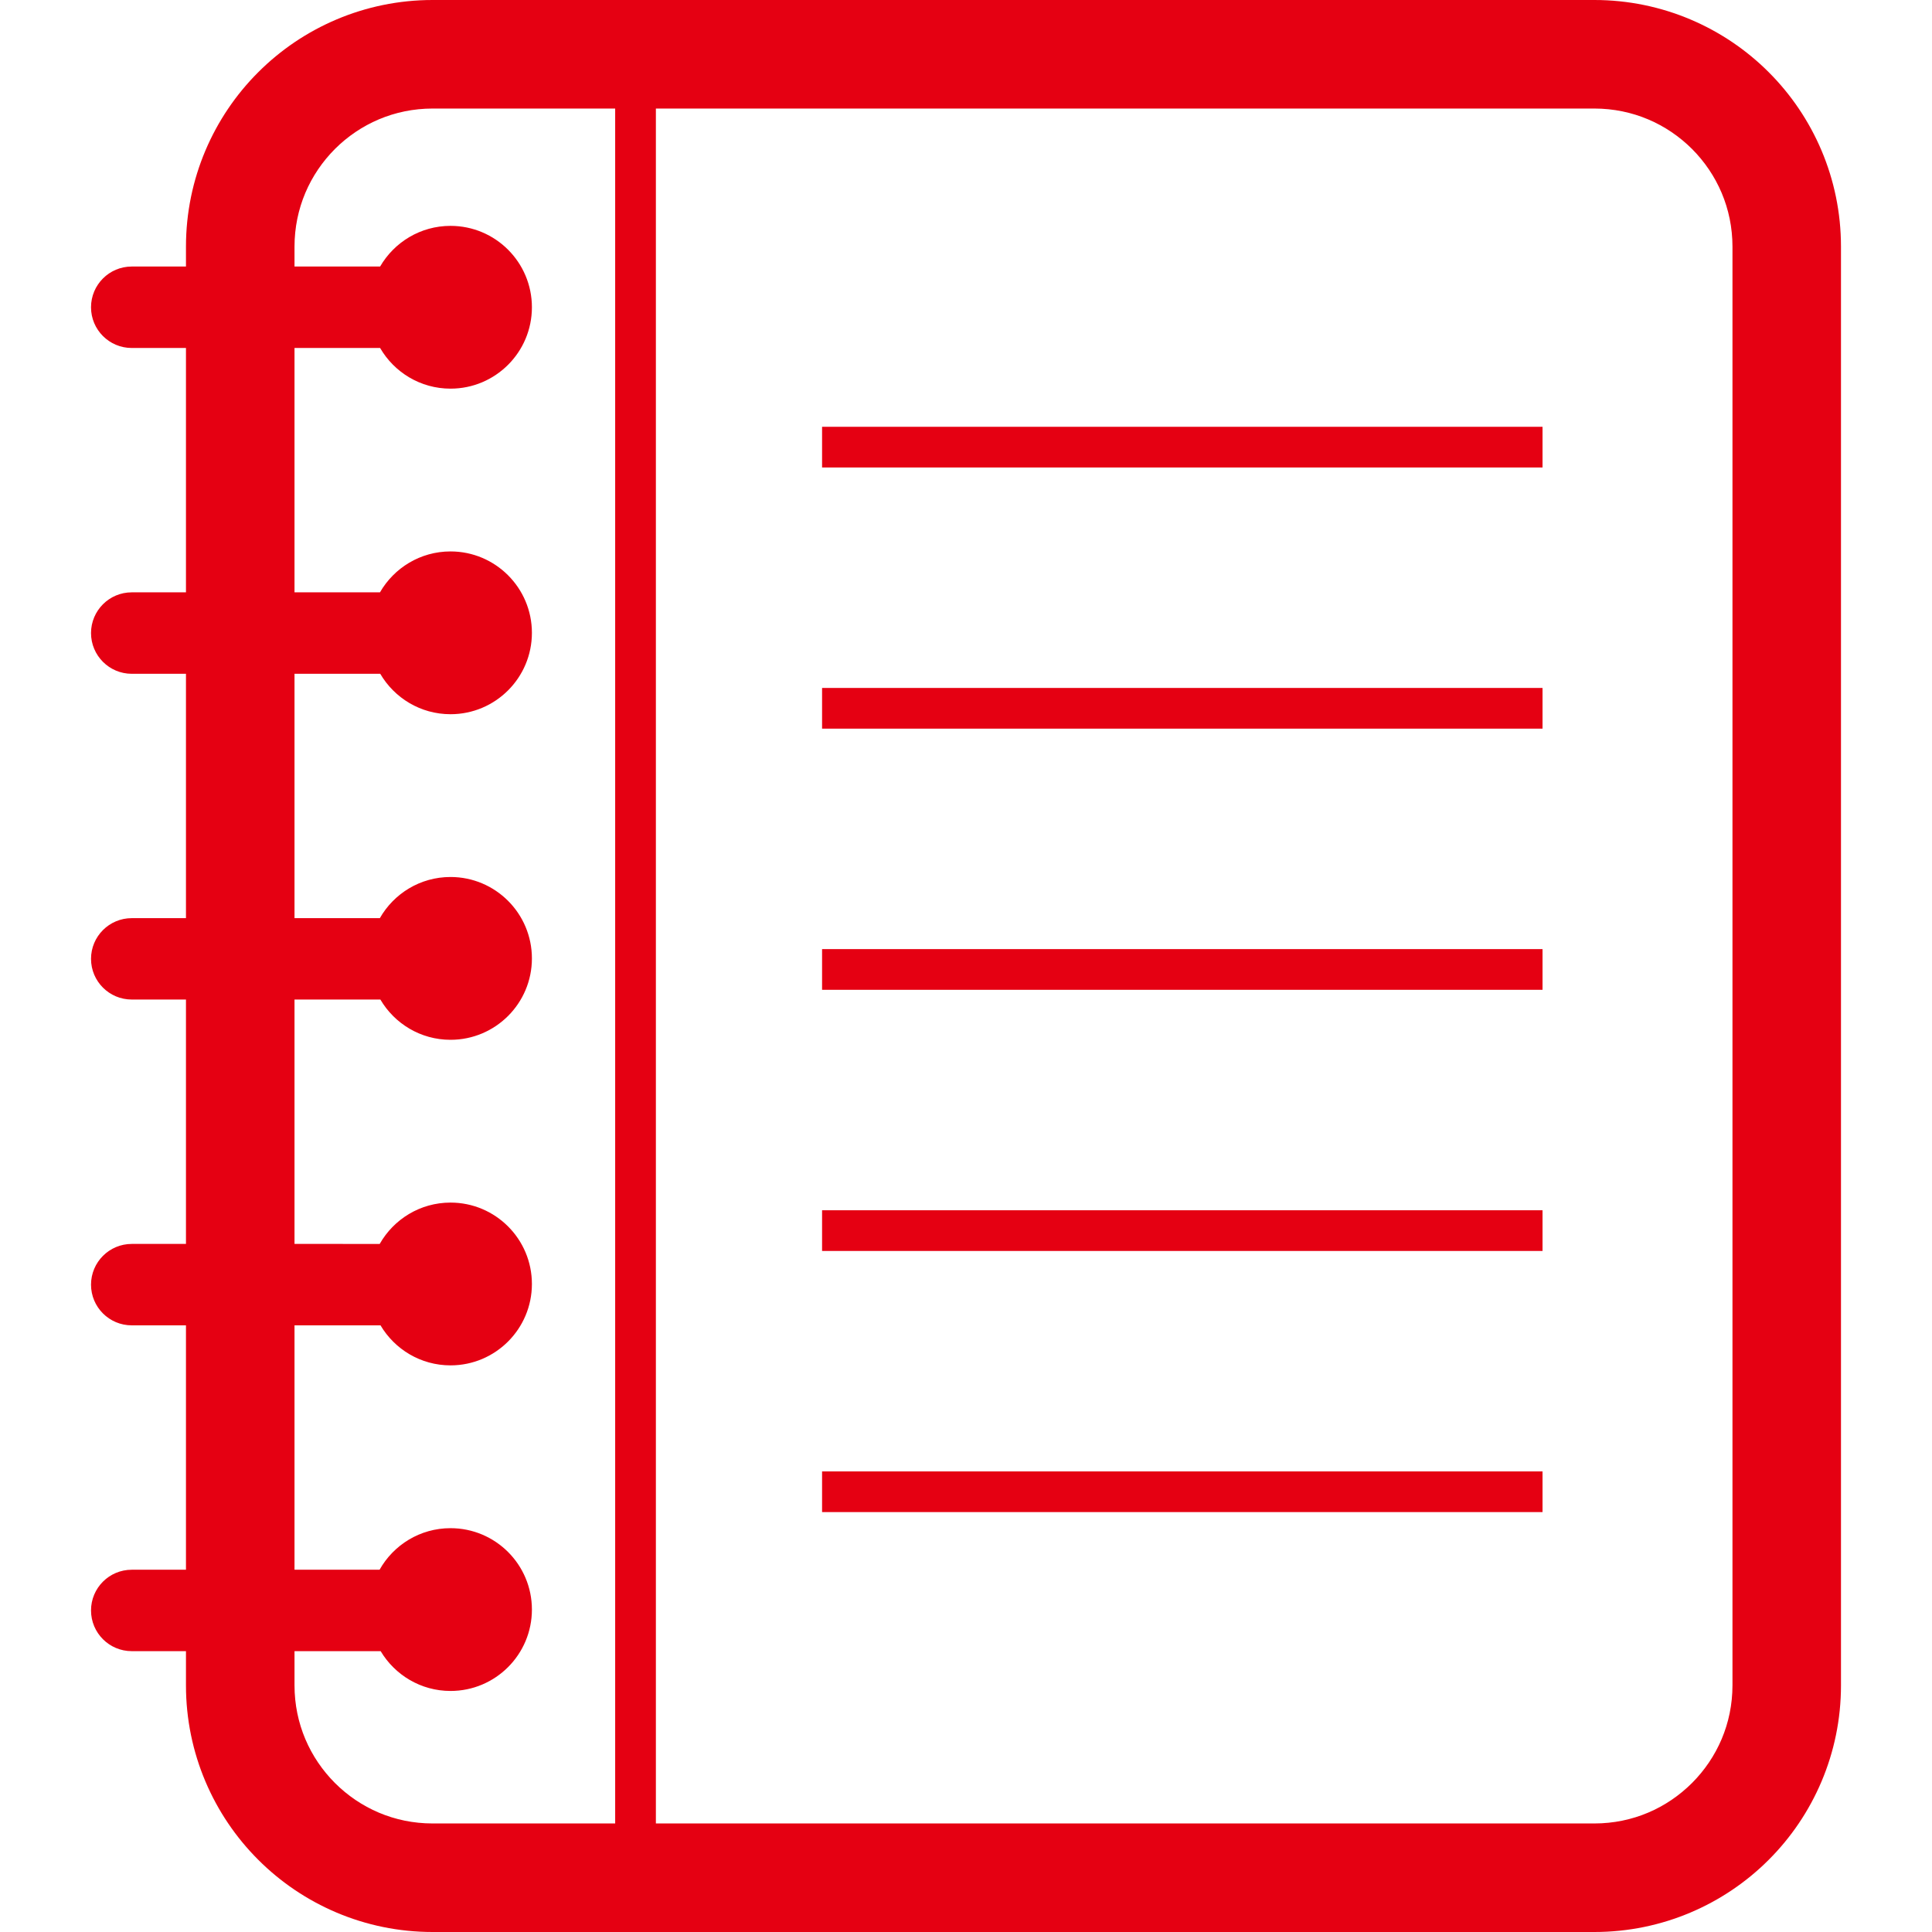
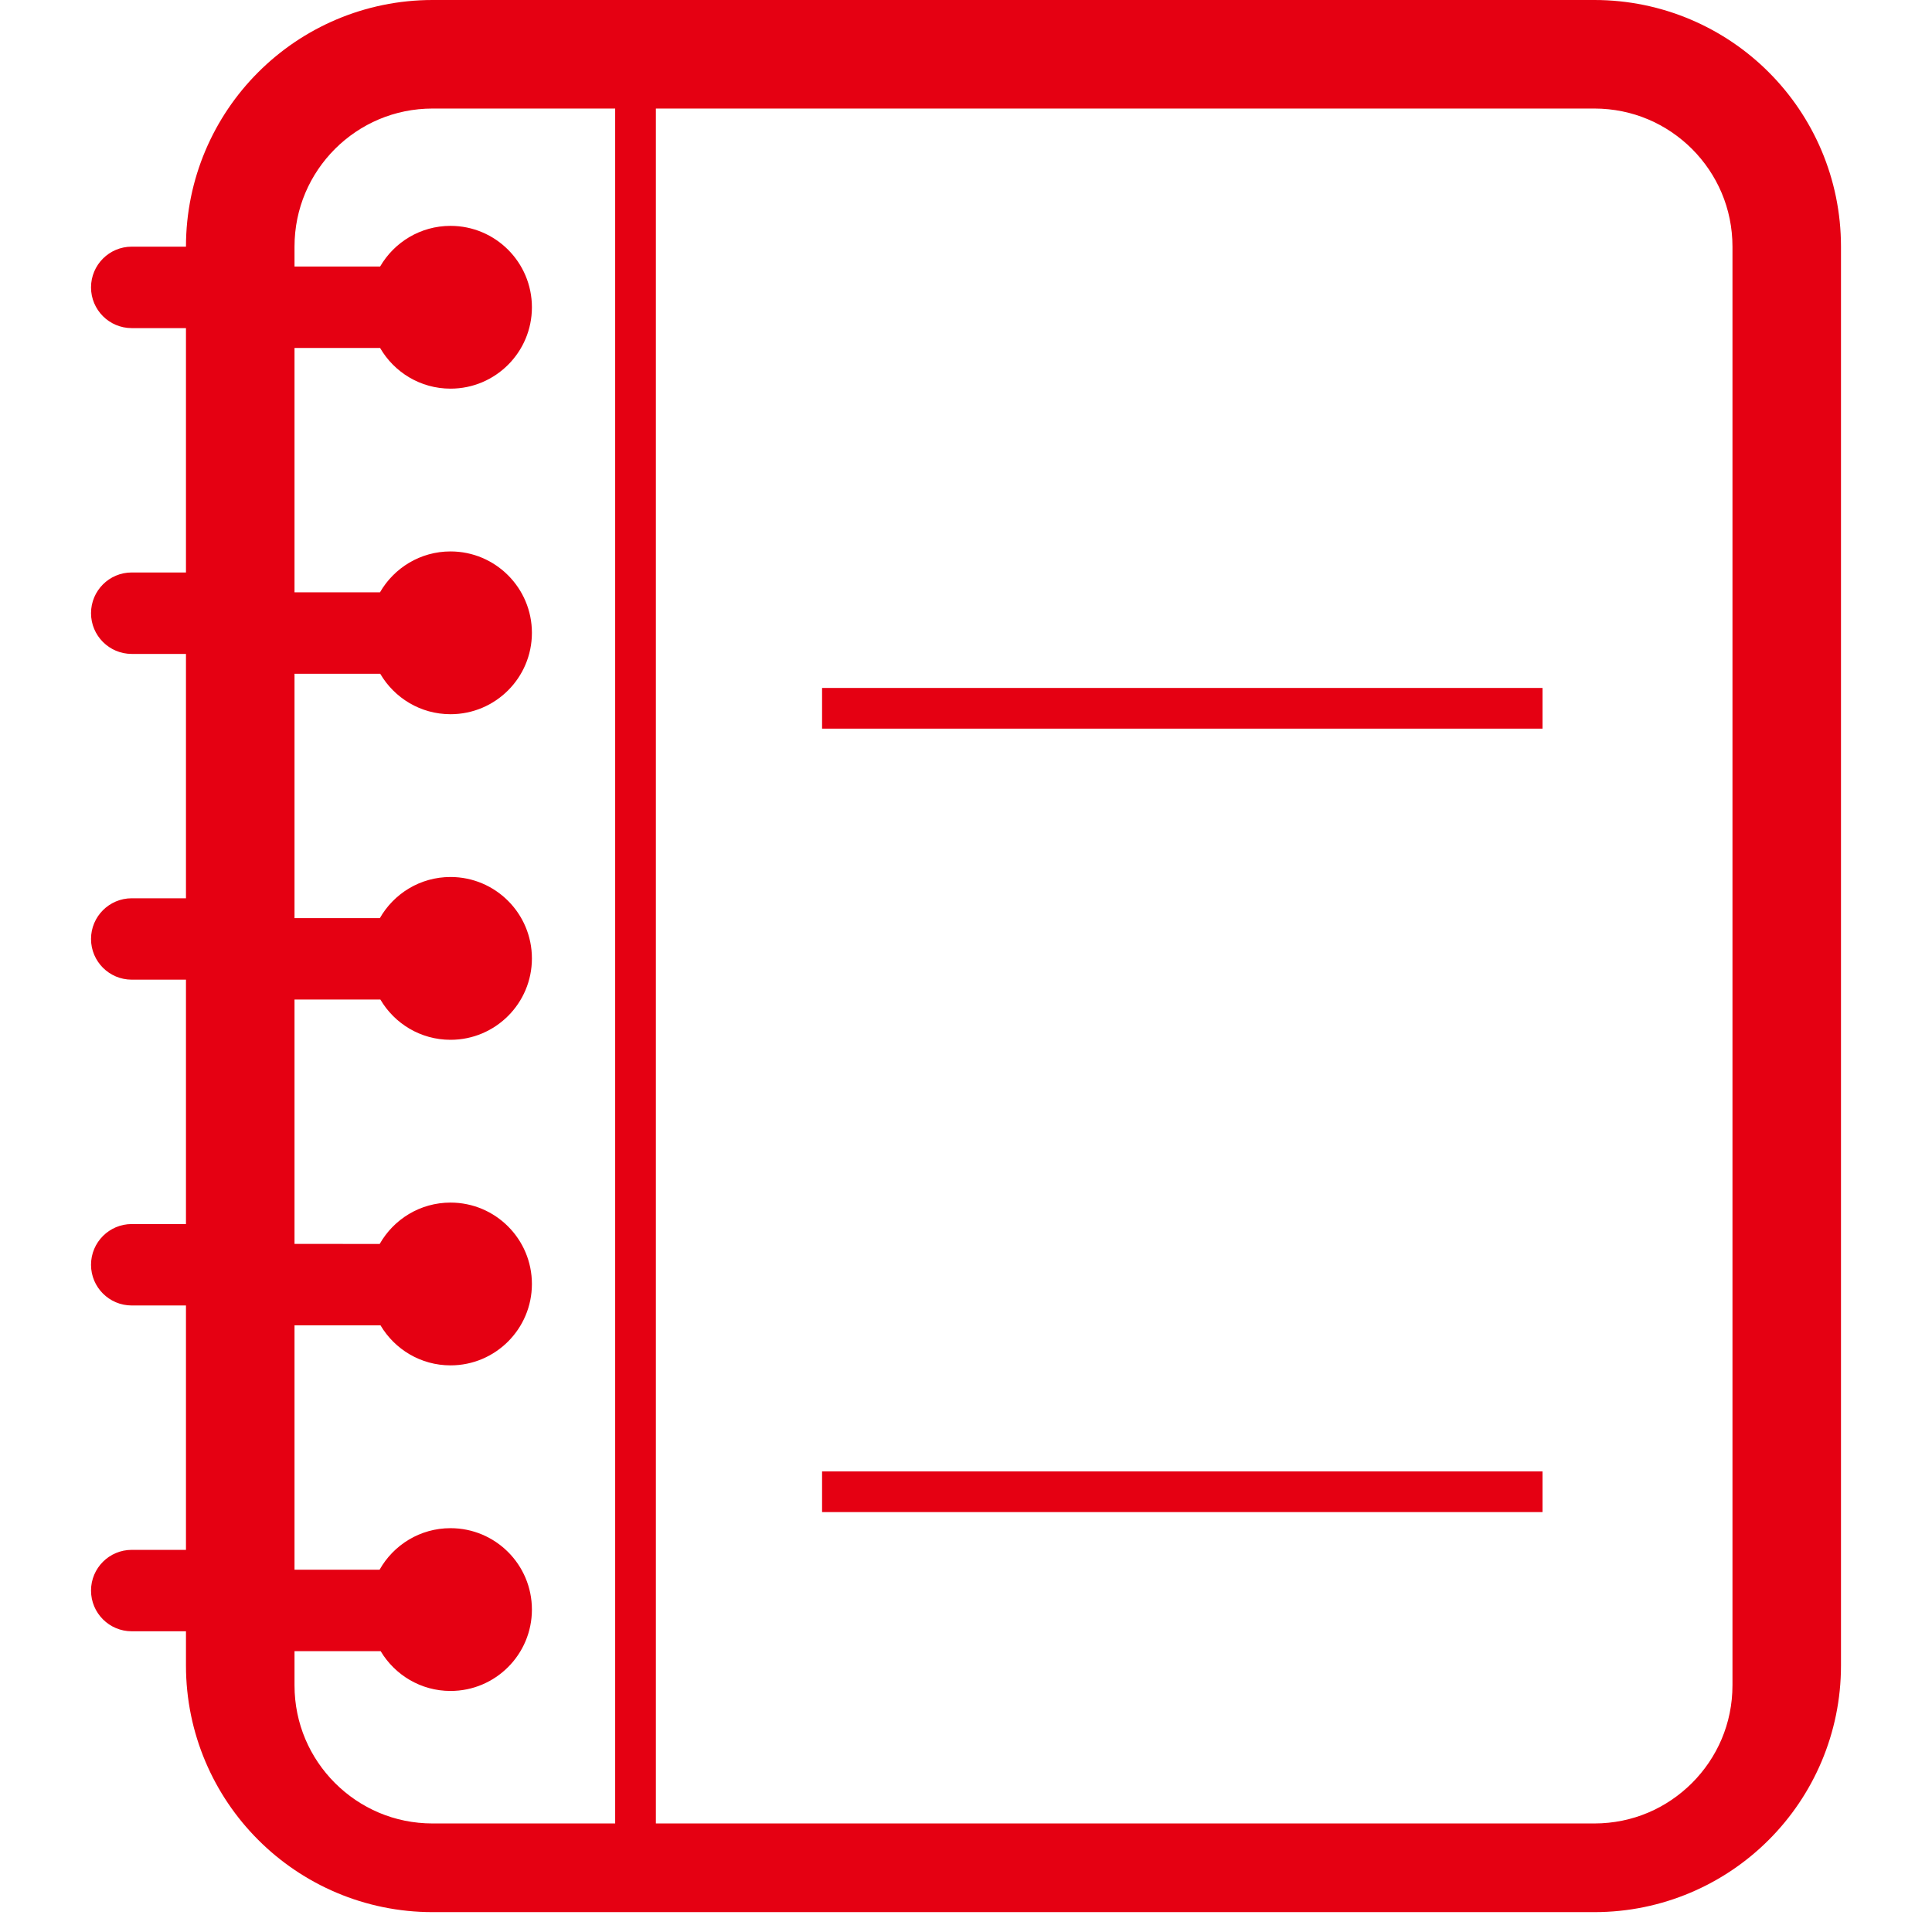
<svg xmlns="http://www.w3.org/2000/svg" version="1.1" id="_x32_" x="0px" y="0px" viewBox="0 0 512 512" style="width: 48px; height: 48px; opacity: 1;" xml:space="preserve">
  <style type="text/css">
	.st0{fill:#4B4B4B;}
</style>
  <g>
-     <path class="st0" d="M468.739,19.144C456.957,7.341,440.524,0,422.524,0H114.643C96.639,0,80.214,7.341,68.432,19.144   c-11.81,11.785-19.152,28.211-19.148,46.224v5.266H34.91c-5.958,0-10.788,4.835-10.788,10.801c0,5.95,4.831,10.784,10.788,10.784   h14.374v64.758H34.91c-5.958,0-10.788,4.834-10.788,10.792c0,5.95,4.831,10.793,10.788,10.793h14.374v64.757H34.91   c-5.958,0-10.788,4.835-10.788,10.785c0,5.958,4.831,10.784,10.788,10.784h14.374v64.765H34.91   c-5.958,0-10.788,4.843-10.788,10.794c0,5.958,4.831,10.784,10.788,10.784h14.374v64.765H34.91   c-5.958,0-10.788,4.827-10.788,10.785c0,5.958,4.831,10.792,10.788,10.792h14.374v9.068c-0.004,18.004,7.338,34.429,19.148,46.215   c11.782,11.802,28.207,19.152,46.211,19.144h307.881c18,0.008,34.433-7.342,46.215-19.144   c11.802-11.786,19.148-28.212,19.14-46.215V65.368C487.887,47.355,480.541,30.929,468.739,19.144z M163.028,483.235h-48.385   c-10.153,0-19.209-4.07-25.875-10.719c-6.645-6.666-10.711-15.718-10.719-25.875v-9.068h22.827   c3.76,6.3,10.638,10.548,18.517,10.548c11.912,0,21.569-9.662,21.569-21.569c0-11.916-9.657-21.57-21.569-21.57   c-8.079,0-15.103,4.444-18.802,11.013H78.048V351.23h22.79c3.756,6.341,10.65,10.606,18.554,10.606   c11.912,0,21.569-9.662,21.569-21.569c0-11.908-9.657-21.57-21.569-21.57c-8.055,0-15.062,4.427-18.766,10.955H78.048v-64.765   h22.754c3.748,6.382,10.663,10.671,18.591,10.671c11.912,0,21.569-9.662,21.569-21.561c0-11.924-9.657-21.585-21.569-21.585   c-8.03,0-15.018,4.395-18.729,10.906H78.048v-64.757h22.721c3.744,6.398,10.671,10.712,18.623,10.712   c11.912,0,21.569-9.653,21.569-21.569c0-11.9-9.657-21.57-21.569-21.57c-8.001,0-14.981,4.379-18.696,10.842H78.048V92.219h22.685   c3.731,6.438,10.682,10.777,18.66,10.777c11.912,0,21.569-9.662,21.569-21.561c0-11.924-9.657-21.578-21.569-21.578   c-7.977,0-14.928,4.346-18.66,10.777H78.048v-5.266c0.008-10.167,4.074-19.217,10.719-25.892   c6.666-6.642,15.722-10.703,25.875-10.711h48.385V483.235z M459.122,446.641c-0.008,10.158-4.074,19.209-10.72,25.875   c-6.666,6.649-15.726,10.719-25.879,10.719H173.816V28.765h248.708c10.153,0.008,19.213,4.069,25.879,10.711   c6.646,6.675,10.711,15.725,10.72,25.892V446.641z" style="fill: rgb(229, 0, 18);" />
-     <rect x="217.858" y="113.105" class="st0" width="190.93" height="10.784" style="fill: rgb(229, 0, 18);" />
+     <path class="st0" d="M468.739,19.144C456.957,7.341,440.524,0,422.524,0H114.643C96.639,0,80.214,7.341,68.432,19.144   c-11.81,11.785-19.152,28.211-19.148,46.224H34.91c-5.958,0-10.788,4.835-10.788,10.801c0,5.95,4.831,10.784,10.788,10.784   h14.374v64.758H34.91c-5.958,0-10.788,4.834-10.788,10.792c0,5.95,4.831,10.793,10.788,10.793h14.374v64.757H34.91   c-5.958,0-10.788,4.835-10.788,10.785c0,5.958,4.831,10.784,10.788,10.784h14.374v64.765H34.91   c-5.958,0-10.788,4.843-10.788,10.794c0,5.958,4.831,10.784,10.788,10.784h14.374v64.765H34.91   c-5.958,0-10.788,4.827-10.788,10.785c0,5.958,4.831,10.792,10.788,10.792h14.374v9.068c-0.004,18.004,7.338,34.429,19.148,46.215   c11.782,11.802,28.207,19.152,46.211,19.144h307.881c18,0.008,34.433-7.342,46.215-19.144   c11.802-11.786,19.148-28.212,19.14-46.215V65.368C487.887,47.355,480.541,30.929,468.739,19.144z M163.028,483.235h-48.385   c-10.153,0-19.209-4.07-25.875-10.719c-6.645-6.666-10.711-15.718-10.719-25.875v-9.068h22.827   c3.76,6.3,10.638,10.548,18.517,10.548c11.912,0,21.569-9.662,21.569-21.569c0-11.916-9.657-21.57-21.569-21.57   c-8.079,0-15.103,4.444-18.802,11.013H78.048V351.23h22.79c3.756,6.341,10.65,10.606,18.554,10.606   c11.912,0,21.569-9.662,21.569-21.569c0-11.908-9.657-21.57-21.569-21.57c-8.055,0-15.062,4.427-18.766,10.955H78.048v-64.765   h22.754c3.748,6.382,10.663,10.671,18.591,10.671c11.912,0,21.569-9.662,21.569-21.561c0-11.924-9.657-21.585-21.569-21.585   c-8.03,0-15.018,4.395-18.729,10.906H78.048v-64.757h22.721c3.744,6.398,10.671,10.712,18.623,10.712   c11.912,0,21.569-9.653,21.569-21.569c0-11.9-9.657-21.57-21.569-21.57c-8.001,0-14.981,4.379-18.696,10.842H78.048V92.219h22.685   c3.731,6.438,10.682,10.777,18.66,10.777c11.912,0,21.569-9.662,21.569-21.561c0-11.924-9.657-21.578-21.569-21.578   c-7.977,0-14.928,4.346-18.66,10.777H78.048v-5.266c0.008-10.167,4.074-19.217,10.719-25.892   c6.666-6.642,15.722-10.703,25.875-10.711h48.385V483.235z M459.122,446.641c-0.008,10.158-4.074,19.209-10.72,25.875   c-6.666,6.649-15.726,10.719-25.879,10.719H173.816V28.765h248.708c10.153,0.008,19.213,4.069,25.879,10.711   c6.646,6.675,10.711,15.725,10.72,25.892V446.641z" style="fill: rgb(229, 0, 18);" />
    <rect x="217.858" y="182.314" class="st0" width="190.93" height="10.785" style="fill: rgb(229, 0, 18);" />
-     <rect x="217.858" y="251.523" class="st0" width="190.93" height="10.785" style="fill: rgb(229, 0, 18);" />
-     <rect x="217.858" y="320.732" class="st0" width="190.93" height="10.785" style="fill: rgb(229, 0, 18);" />
    <rect x="217.858" y="389.941" class="st0" width="190.93" height="10.777" style="fill: rgb(229, 0, 18);" />
  </g>
</svg>